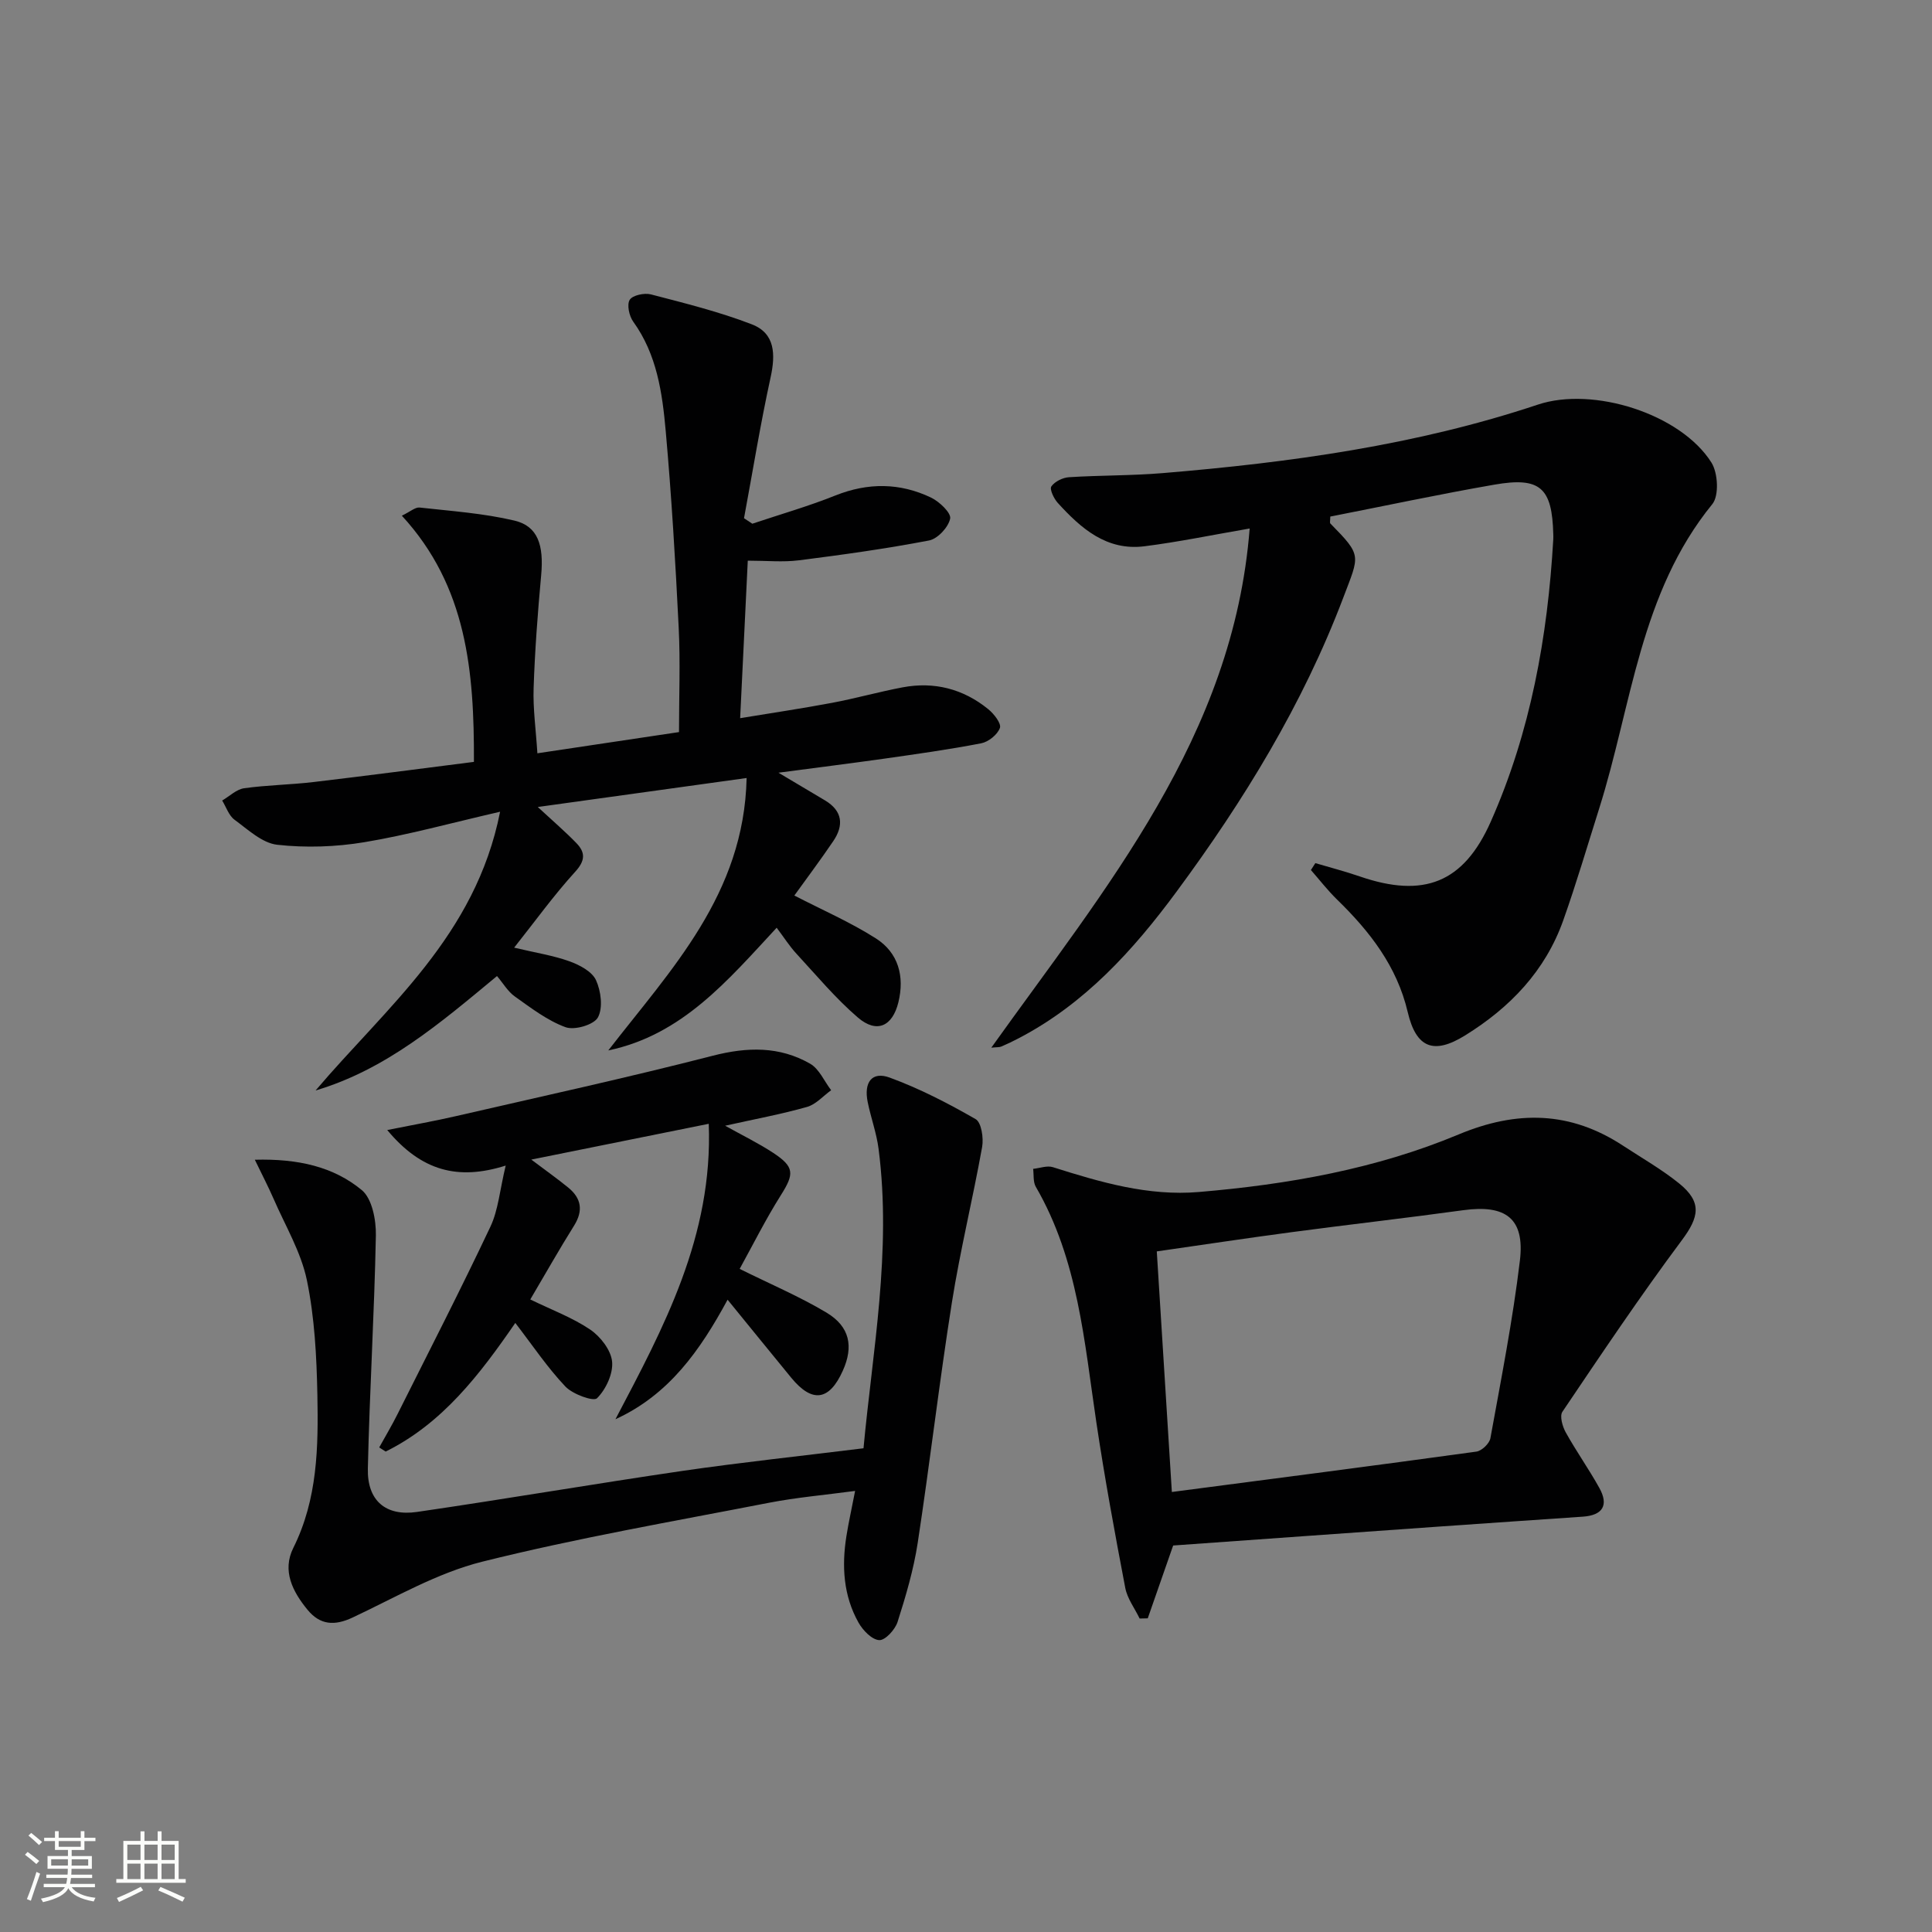
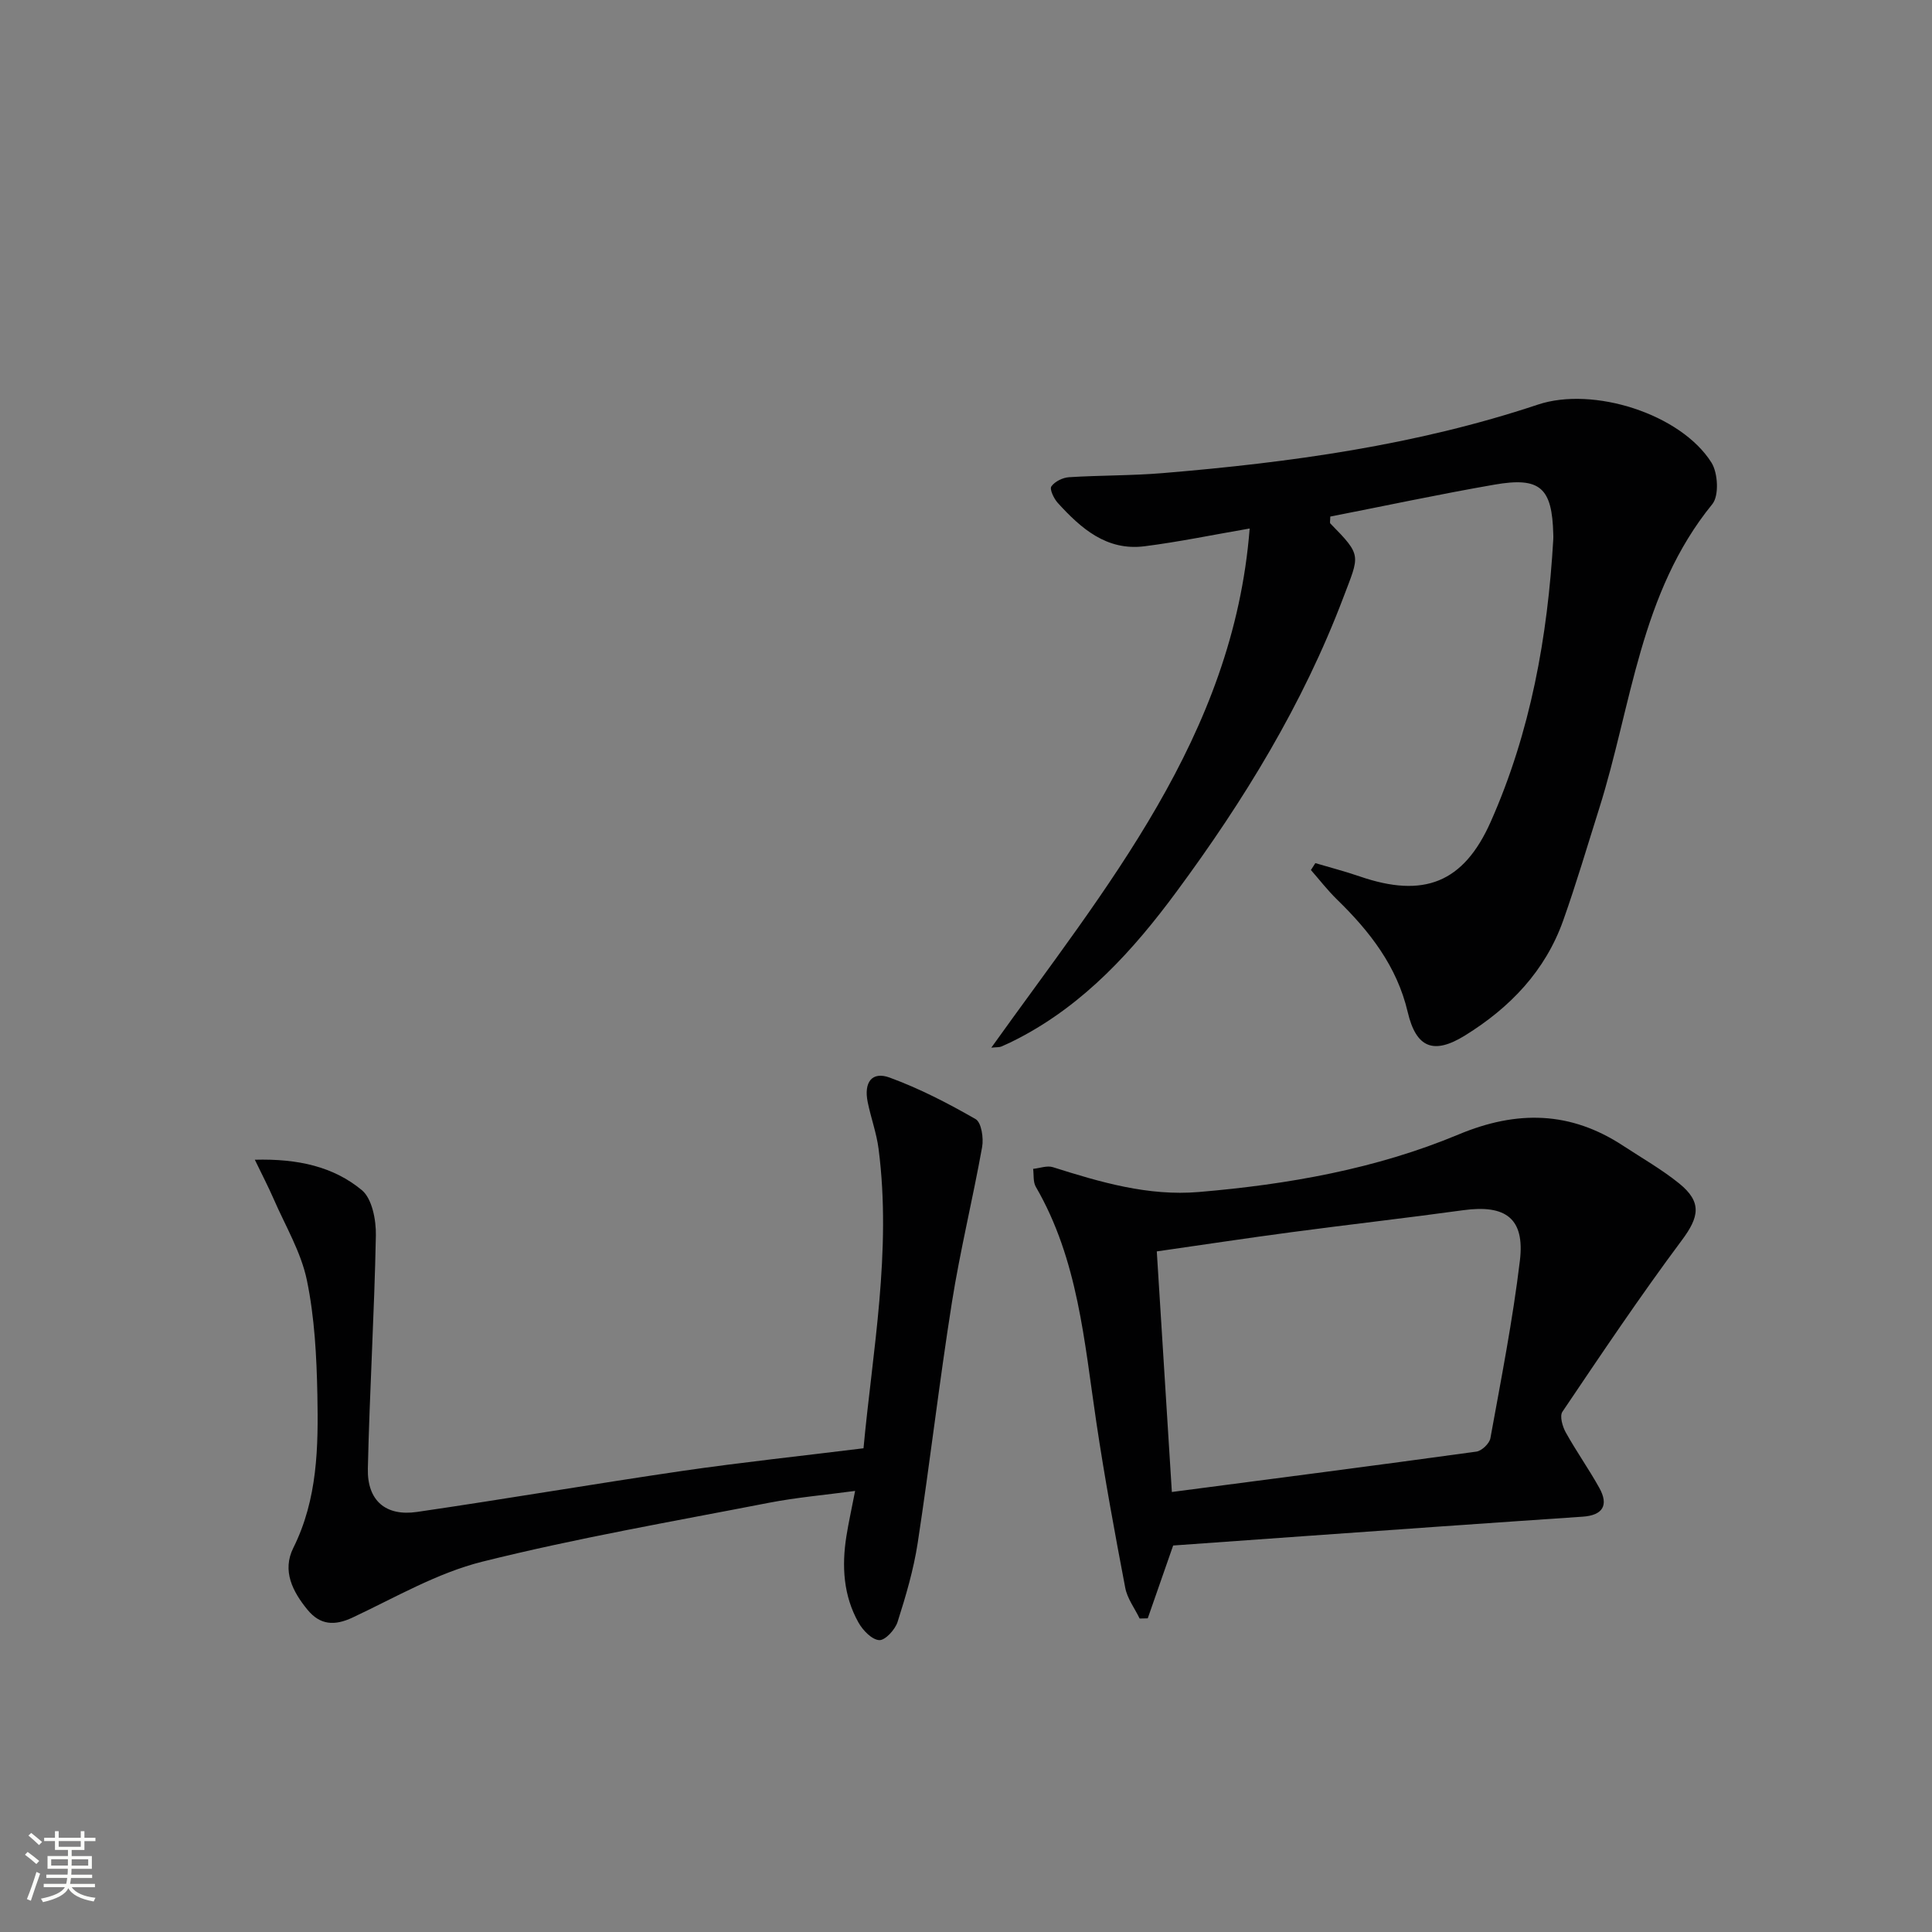
<svg xmlns="http://www.w3.org/2000/svg" enable-background="new 0 0 400 400" viewBox="0 0 400 400">
  <rect x="0" y="0" width="400" height="400" fill="#808080" stroke="none" />
  <path d="m5.17 384 .55-.58c.85.61 1.65 1.24 2.4 1.87l-.59.64c-.83-.73-1.62-1.38-2.36-1.93m1.22 9.53-.82-.34c.71-1.76 1.37-3.64 1.98-5.63.24.13.5.25.76.36-.6 1.67-1.24 3.54-1.92 5.61m-.5-13.5.57-.54c.56.44 1.31 1.06 2.26 1.87l-.64.64c-.68-.66-1.41-1.32-2.19-1.97m3.25.46h2.24v-1.36h.77v1.36h4.57v-1.36h.76v1.36h2.28v.69h-2.28v1.84h-2.64v1.26h4.18v2.64h-4.21c0 .45-.02.86-.05 1.21h4.32v.69h-4.38c-.04.34-.1.75-.19 1.22h5.15v.69h-4.82c.87 1.19 2.51 1.92 4.93 2.19-.17.31-.3.57-.37.76-2.77-.49-4.52-1.41-5.26-2.76-.56 1.26-2.3 2.23-5.24 2.9-.12-.24-.26-.48-.43-.72 2.73-.55 4.38-1.34 4.96-2.38h-4.38v-.69h4.65c.1-.38.17-.79.21-1.22h-4.32v-.69h4.4c.03-.34.05-.75.05-1.21h-4.2v-2.64h4.23v-1.26h-2.69v-1.84h-2.24zm1.46 4.46v1.29h3.45c.01-.4.02-.57.01-.53v-.32-.45h-3.46zm1.55-2.59h4.57v-1.19h-4.57zm6.11 2.59h-3.42v.77c-.01.19-.01.37-.02.53h3.44z" fill="#fbfcfa" />
-   <path d="m32.63 379.16h.82v1.98h3.54v7.89h1.46v.78h-14.37v-.78h1.46v-7.89h3.55v-1.98h.82v1.98h2.73v-1.98zm-3.49 11.48.5.73c-1.61.82-3.28 1.63-5 2.41-.13-.27-.28-.55-.44-.82 1.75-.72 3.4-1.49 4.94-2.32m-2.78-5.55h2.73v-3.18h-2.73zm0 3.95h2.73v-3.2h-2.73zm3.54-3.95h2.73v-3.18h-2.73zm0 3.95h2.73v-3.2h-2.73zm7.89 4.68c-1.84-.92-3.51-1.7-5.02-2.32l.45-.73c1.89.8 3.57 1.55 5.04 2.23zm-1.62-11.81h-2.73v3.18h2.73zm-2.73 7.13h2.73v-3.2h-2.73z" fill="#fbfcfa" />
  <g fill="#010102">
-     <path d="m161.17 159.98c3.72 2.21 6.69 3.97 9.65 5.74 3.65 2.19 3.91 5.17 1.69 8.44-2.69 3.97-5.58 7.81-8.05 11.25 5.72 2.96 11.58 5.5 16.89 8.88 4.64 2.96 5.97 7.84 4.65 13.23-1.22 4.98-4.47 6.49-8.36 3.17-4.63-3.97-8.59-8.74-12.75-13.24-1.44-1.56-2.59-3.39-4.09-5.37-10.13 10.91-19.53 22.19-34.86 25.4 12.97-16.76 28.11-32.3 28.64-56.4-15.05 2.09-28.7 3.98-43.24 6 3.25 3.01 5.74 5.14 8.01 7.49 1.87 1.94 1.84 3.62-.27 5.93-4.42 4.85-8.27 10.21-12.63 15.7 4.49 1.07 8.09 1.62 11.46 2.83 2.08.75 4.65 2.1 5.48 3.89 1.04 2.26 1.48 5.75.4 7.73-.84 1.53-4.84 2.7-6.7 2.02-3.78-1.38-7.16-3.99-10.5-6.36-1.45-1.03-2.42-2.73-3.69-4.23-11.78 9.77-22.98 19.36-37.56 23.69 14.66-17.28 33.1-31.94 38.2-57.71-10.22 2.35-19.09 4.81-28.12 6.31-5.9.98-12.09 1.19-18.02.53-3.12-.35-6.07-3.15-8.84-5.18-1.19-.87-1.73-2.63-2.56-3.98 1.51-.88 2.94-2.31 4.53-2.54 4.77-.67 9.61-.72 14.4-1.29 11.01-1.3 22-2.75 33.19-4.17.07-18.69-1.44-36.34-14.92-50.97 1.74-.84 2.77-1.79 3.68-1.69 6.57.73 13.22 1.19 19.62 2.7 4.86 1.15 6.12 5.07 5.54 11.34-.71 7.76-1.3 15.54-1.56 23.33-.15 4.27.47 8.57.78 13.51 9.85-1.47 19.41-2.91 29.32-4.39 0-7.33.29-14.46-.06-21.55-.67-13.6-1.48-27.21-2.69-40.78-.71-7.91-1.82-15.85-6.73-22.65-.84-1.16-1.35-3.52-.72-4.52.59-.95 3.03-1.47 4.38-1.12 7.03 1.83 14.14 3.59 20.9 6.2 4.85 1.87 4.92 6.24 3.88 11-2.11 9.65-3.69 19.42-5.5 29.14.57.38 1.15.76 1.72 1.14 5.75-1.93 11.59-3.6 17.21-5.85 6.75-2.69 13.35-2.64 19.79.44 1.73.83 4.2 3.18 3.96 4.35-.36 1.79-2.59 4.19-4.37 4.53-8.93 1.71-17.96 2.97-26.99 4.11-3.25.41-6.6.07-10.54.07-.53 10.91-1.03 21.31-1.58 32.61 6.56-1.08 12.83-2.01 19.05-3.18 4.89-.92 9.69-2.28 14.57-3.2 6.56-1.24 12.57.31 17.75 4.52 1.18.96 2.74 2.96 2.41 3.88-.49 1.38-2.36 2.88-3.86 3.18-6.67 1.29-13.41 2.23-20.14 3.19-7.04.99-14.08 1.87-21.85 2.9z" />
    <path d="m258.73 109.42c-7.77 1.34-14.74 2.79-21.78 3.68-7.83.99-13.15-3.7-17.96-8.99-.8-.88-1.72-2.83-1.32-3.4.71-1.02 2.36-1.83 3.67-1.91 6.46-.41 12.96-.31 19.41-.85 26.34-2.19 52.44-5.77 77.65-14.18 11.45-3.82 29.56 1.91 35.93 11.99 1.36 2.15 1.61 6.86.19 8.61-15 18.4-16.67 41.61-23.41 62.97-2.45 7.75-4.74 15.56-7.46 23.22-3.72 10.47-11.02 18.06-20.33 23.82-6.49 4.02-10.12 2.61-11.87-4.85-2.23-9.48-7.85-16.69-14.62-23.28-1.95-1.9-3.62-4.07-5.42-6.12.31-.48.61-.96.92-1.43 3.06.91 6.16 1.71 9.18 2.75 13.25 4.56 21.51 1.36 27.14-11.34 8.24-18.58 11.78-38.28 12.94-58.47.02-.33.01-.67 0-1-.23-9.66-2.69-11.95-12.18-10.3-11.41 1.98-22.74 4.41-33.99 6.61 0 .83-.14 1.28.02 1.44 6.62 6.73 6.02 6.49 2.69 15.3-8.39 22.15-20.6 42.05-34.57 60.96-8.94 12.11-18.99 23.18-32.63 30.3-1.18.62-2.38 1.2-3.6 1.72-.42.18-.94.12-2.09.24 23.65-33.13 50.12-64.38 53.49-107.49z" />
    <path d="m242.89 319.98c-1.94 5.57-3.6 10.33-5.26 15.08-.56.01-1.12.03-1.68.04-1.02-2.12-2.56-4.13-2.98-6.36-2.17-11.38-4.27-22.78-5.98-34.24-2.5-16.71-3.77-33.69-12.54-48.79-.58-1-.39-2.46-.55-3.71 1.37-.14 2.89-.73 4.09-.35 9.85 3.12 19.74 6.03 30.23 5.14 18.45-1.56 36.64-4.76 53.76-11.91 12.09-5.05 23.16-4.84 34.08 2.34 3.89 2.55 7.96 4.87 11.57 7.78 4.82 3.89 4.16 6.98.56 11.8-8.61 11.55-16.65 23.54-24.71 35.49-.6.89.01 3.05.69 4.27 2.17 3.91 4.78 7.58 6.95 11.49 2.01 3.61.69 5.68-3.42 5.96-9.77.67-19.55 1.33-29.32 2.02-18.54 1.3-37.08 2.64-55.49 3.95zm-.27-11.08c21.28-2.79 42.18-5.48 63.05-8.36 1.11-.15 2.7-1.67 2.9-2.77 2.22-12.23 4.63-24.46 6.11-36.79 1.04-8.72-2.94-11.63-11.73-10.42-11.84 1.63-23.71 2.97-35.56 4.55-9.32 1.24-18.61 2.65-27.89 3.98 1.05 16.82 2.06 33.02 3.12 49.81z" />
    <path d="m178.78 299.85c1.85-19.98 5.86-40.81 3.12-61.99-.42-3.27-1.59-6.43-2.25-9.67-.84-4.12.87-6.43 4.54-5.09 6.17 2.26 12.09 5.32 17.8 8.6 1.2.69 1.68 3.91 1.35 5.77-1.93 10.76-4.55 21.4-6.26 32.19-2.62 16.55-4.55 33.22-7.08 49.79-.85 5.54-2.46 11-4.17 16.36-.51 1.59-2.57 3.84-3.8 3.76-1.52-.09-3.38-2.02-4.28-3.62-3.14-5.58-3.5-11.69-2.51-17.91.44-2.78 1.06-5.53 1.8-9.36-6.24.84-12.09 1.34-17.82 2.45-19.84 3.86-39.79 7.31-59.37 12.2-9.33 2.33-18.01 7.41-26.84 11.56-3.74 1.76-6.73 1.57-9.33-1.59-3.09-3.76-5.32-8.08-2.95-12.83 5.03-10.09 5.19-20.89 4.98-31.68-.16-7.95-.57-16.02-2.18-23.77-1.22-5.84-4.48-11.27-6.9-16.85-1.07-2.45-2.31-4.83-3.87-8.06 8.98-.24 16.29 1.45 22.14 6.28 2.14 1.77 2.98 6.2 2.92 9.38-.31 16.11-1.3 32.2-1.66 48.3-.15 6.61 3.69 9.91 10.18 8.96 18.37-2.68 36.68-5.82 55.05-8.51 12.12-1.76 24.3-3.05 37.39-4.67z" />
-     <path d="m109.79 269.04c4.48 2.18 8.75 3.76 12.41 6.24 2.12 1.44 4.3 4.25 4.53 6.63.24 2.5-1.29 5.75-3.12 7.58-.73.73-5.04-.82-6.56-2.43-3.72-3.93-6.78-8.5-10.36-13.16-7.38 10.71-15.09 20.81-26.84 26.63-.45-.28-.89-.57-1.34-.85 1.28-2.31 2.63-4.57 3.81-6.93 6.46-12.9 13.05-25.73 19.21-38.77 1.64-3.47 1.94-7.57 3.17-12.66-9.91 3.13-17.46 1.12-24.53-7.36 5.43-1.09 9.82-1.86 14.15-2.86 17.77-4.09 35.59-7.98 53.24-12.52 7.16-1.84 13.82-1.99 20.17 1.65 1.88 1.08 2.92 3.62 4.35 5.49-1.66 1.19-3.15 2.94-5 3.46-5.38 1.52-10.9 2.54-16.95 3.89 3.57 1.99 6.88 3.6 9.93 5.6 4.47 2.94 4.39 4.37 1.61 8.78-3.16 5.01-5.81 10.33-8.53 15.26 6.51 3.23 12.49 5.76 17.99 9.06 4.82 2.89 5.62 7.01 3.37 12.01-2.8 6.25-6.34 6.75-10.68 1.47-4.31-5.25-8.59-10.53-13.18-16.16-5.72 10.56-12.16 19.69-23.22 24.75 10-19.01 20.21-37.9 19.32-61.17-12.45 2.51-24.23 4.89-36.74 7.41 2.96 2.23 5.36 3.93 7.63 5.78 2.73 2.22 3.17 4.77 1.23 7.89-3.09 4.93-5.94 9.99-9.07 15.29z" />
  </g>
</svg>